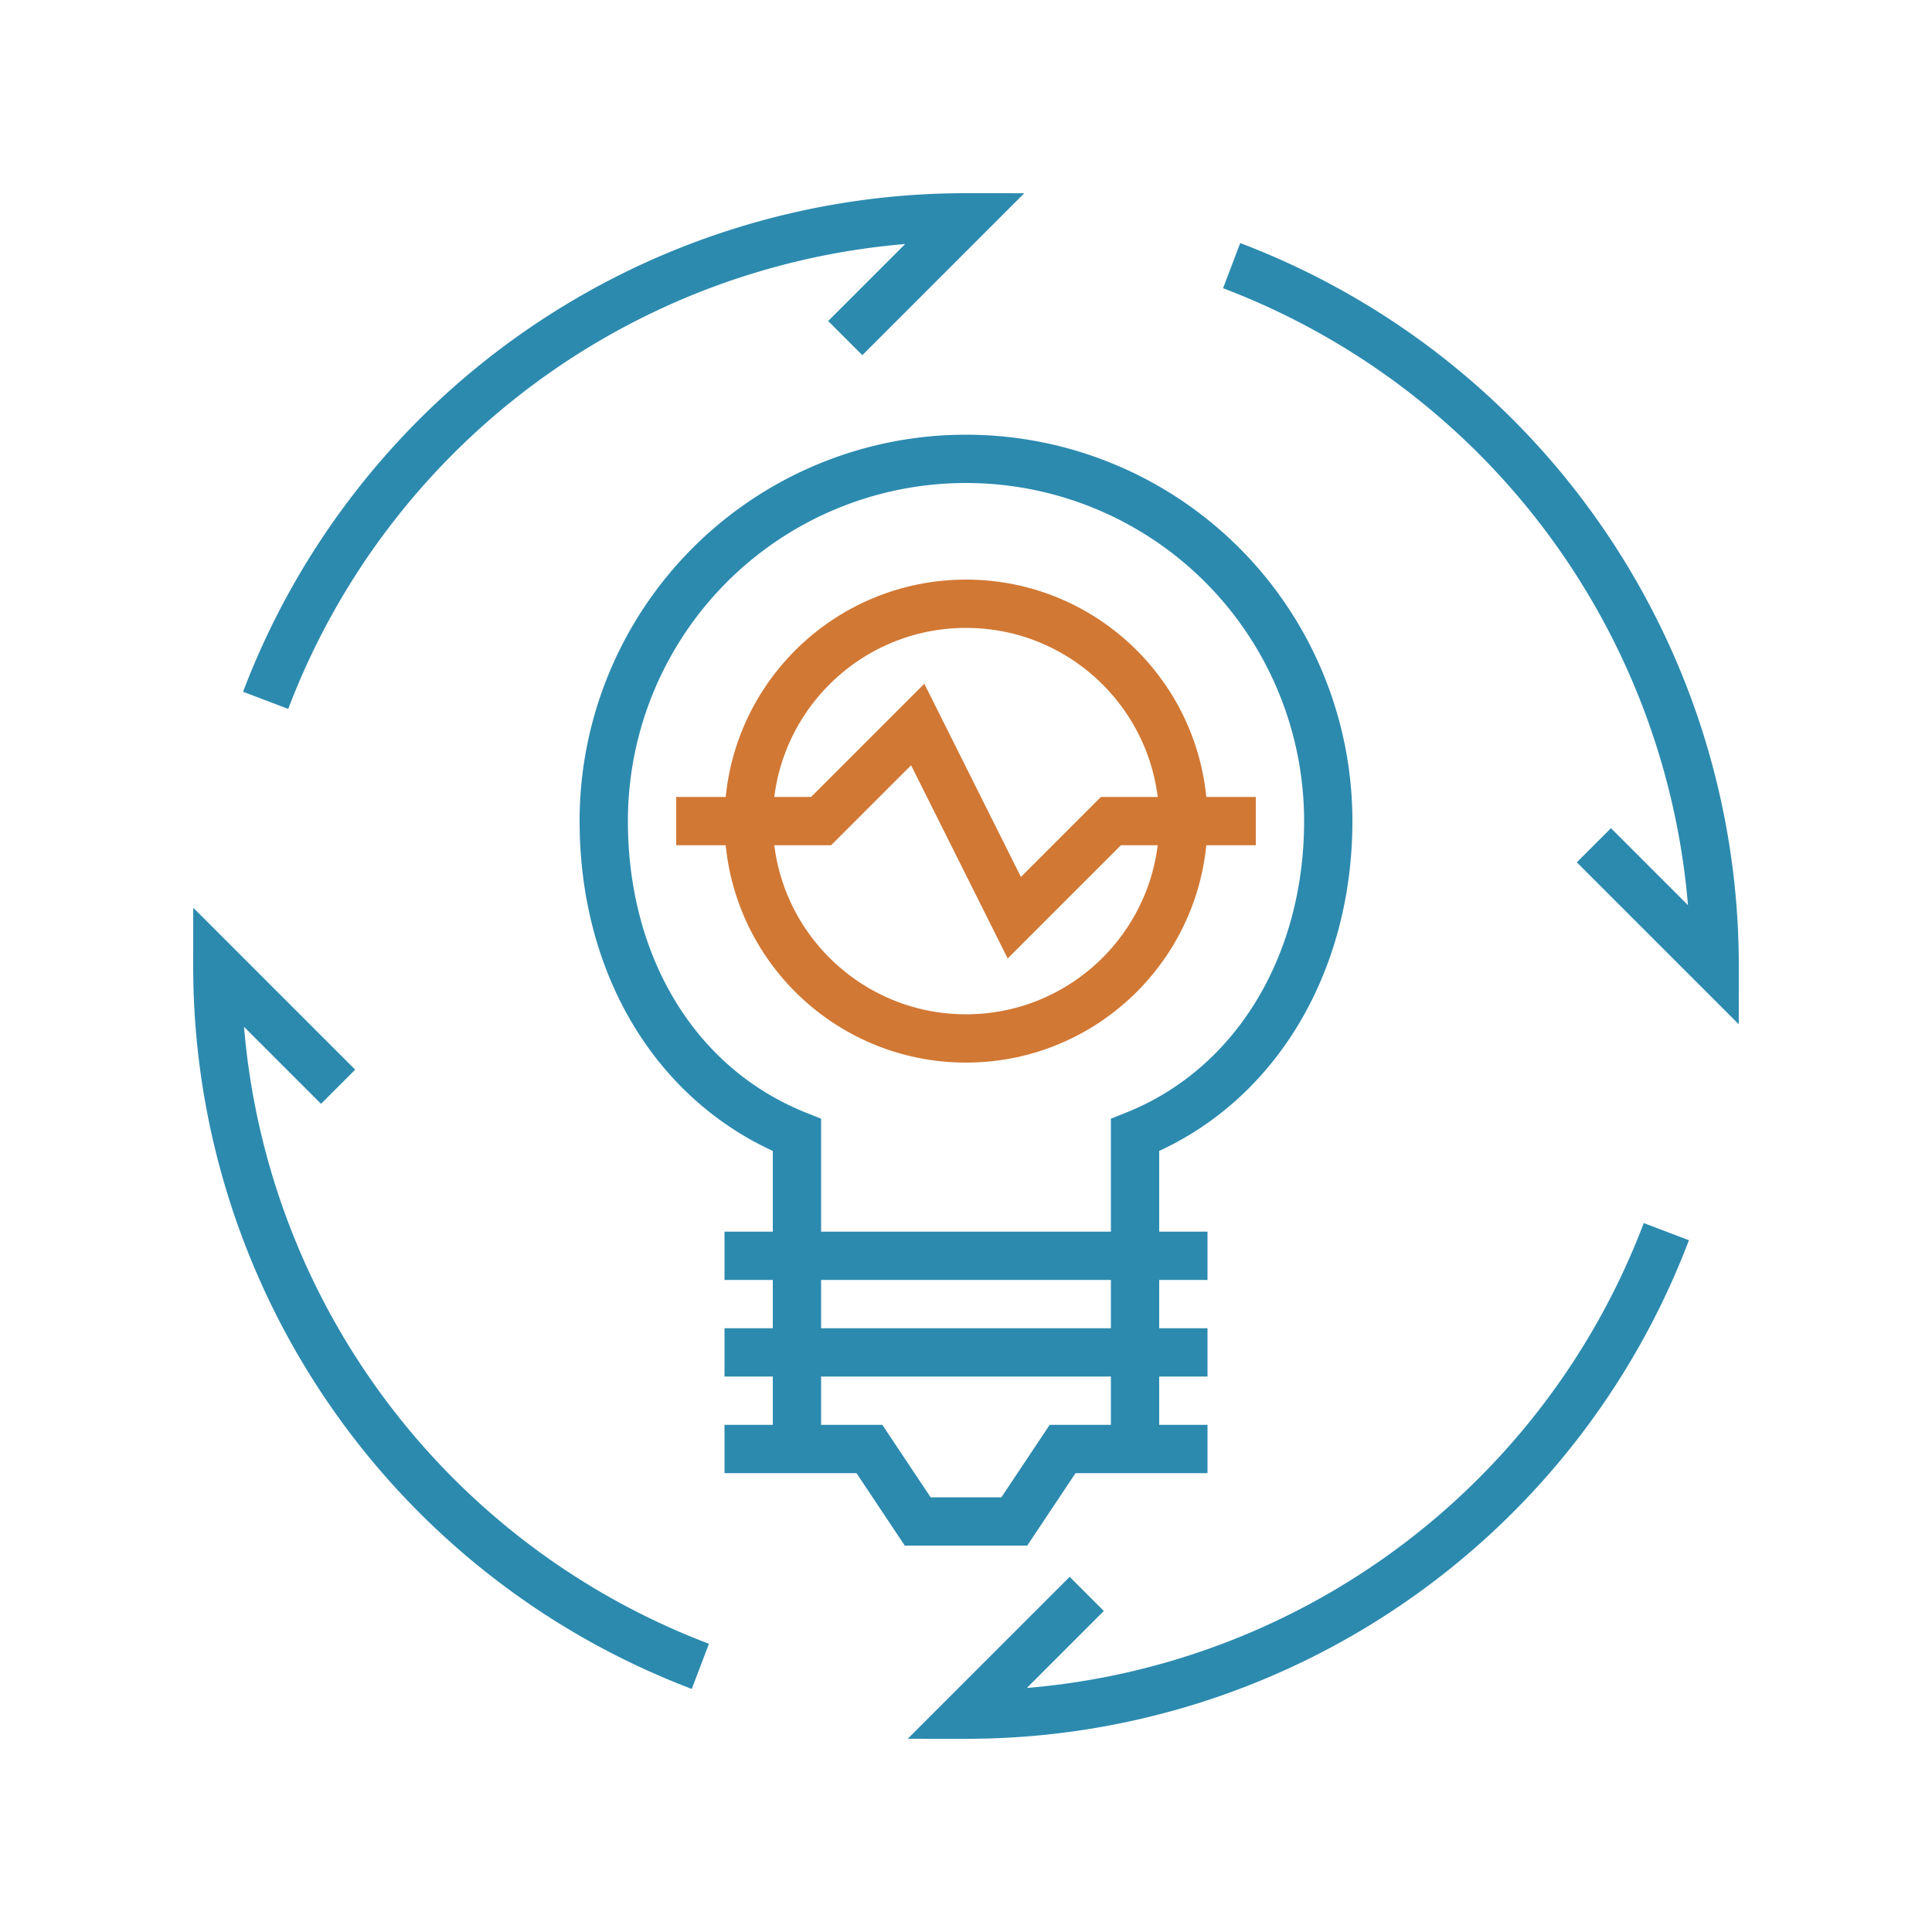
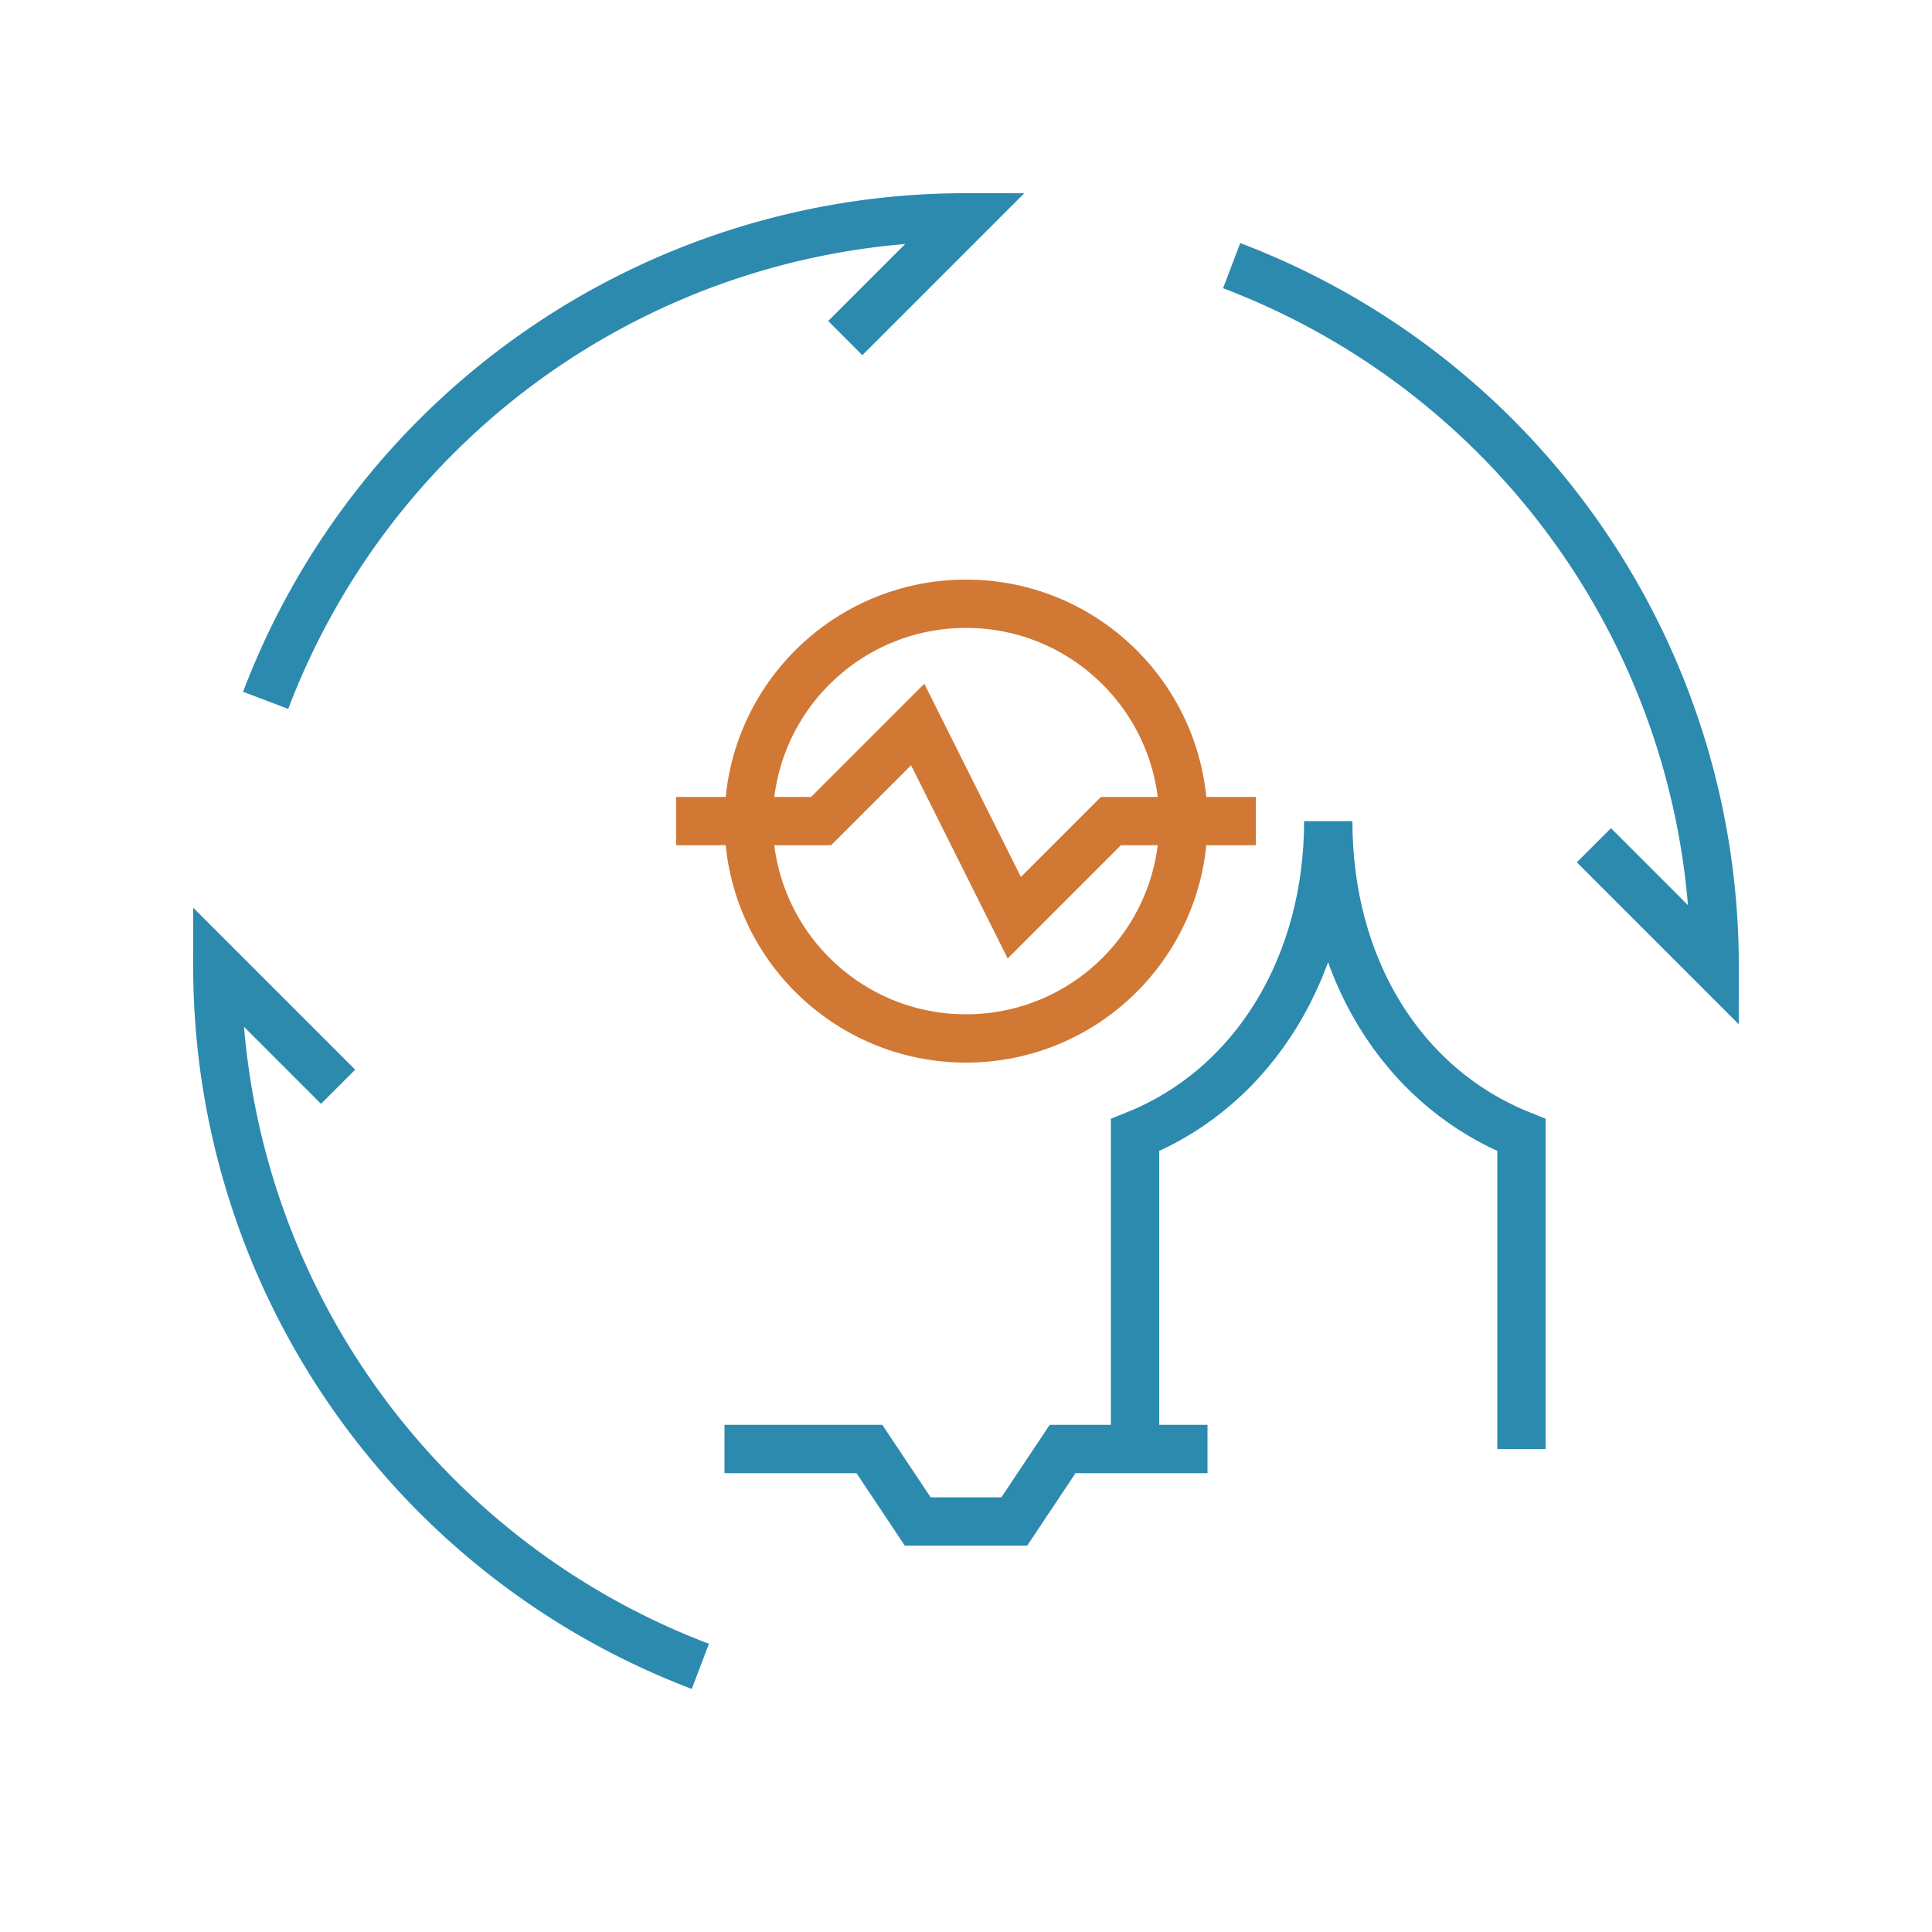
<svg xmlns="http://www.w3.org/2000/svg" viewBox="0 0 80 80">
  <title>Good Practices sm</title>
  <g id="Layer_1" data-name="Layer 1">
-     <line x1="30" y1="52" x2="50" y2="52" fill="none" stroke="#2c8aaf" stroke-miterlimit="10" stroke-width="2" />
-     <line x1="30" y1="56" x2="50" y2="56" fill="none" stroke="#2c8aaf" stroke-miterlimit="10" stroke-width="2" />
    <polyline points="30 60 36 60 38 63 42 63 44 60 50 60" fill="none" stroke="#2c8aaf" stroke-miterlimit="10" stroke-width="2" />
-     <path d="M47,60V47c5-2,8-7.1,8-13a15,15,0,0,0-30,0c0,6,3,11,8,13V60" fill="none" stroke="#2c8aaf" stroke-miterlimit="10" stroke-width="2" />
+     <path d="M47,60V47c5-2,8-7.1,8-13c0,6,3,11,8,13V60" fill="none" stroke="#2c8aaf" stroke-miterlimit="10" stroke-width="2" />
    <path d="M35,14l5-5A31,31,0,0,0,11,29" fill="none" stroke="#2c8aaf" stroke-miterlimit="10" stroke-width="2" />
    <path d="M66,35l5,5A31,31,0,0,0,51,11" fill="none" stroke="#2c8aaf" stroke-miterlimit="10" stroke-width="2" />
-     <path d="M45,66l-5,5A31,31,0,0,0,69,51" fill="none" stroke="#2c8aaf" stroke-miterlimit="10" stroke-width="2" />
    <path d="M14,45,9,40A31,31,0,0,0,29,69" fill="none" stroke="#2c8aaf" stroke-miterlimit="10" stroke-width="2" />
  </g>
  <g id="Layer_2" data-name="Layer 2">
    <circle cx="40" cy="34" r="9" fill="none" stroke="#d17834" stroke-miterlimit="10" stroke-width="2" />
    <polyline points="28 34 34 34 38 30 42 38 46 34 52 34" fill="none" stroke="#d17834" stroke-miterlimit="10" stroke-width="2" />
  </g>
</svg>